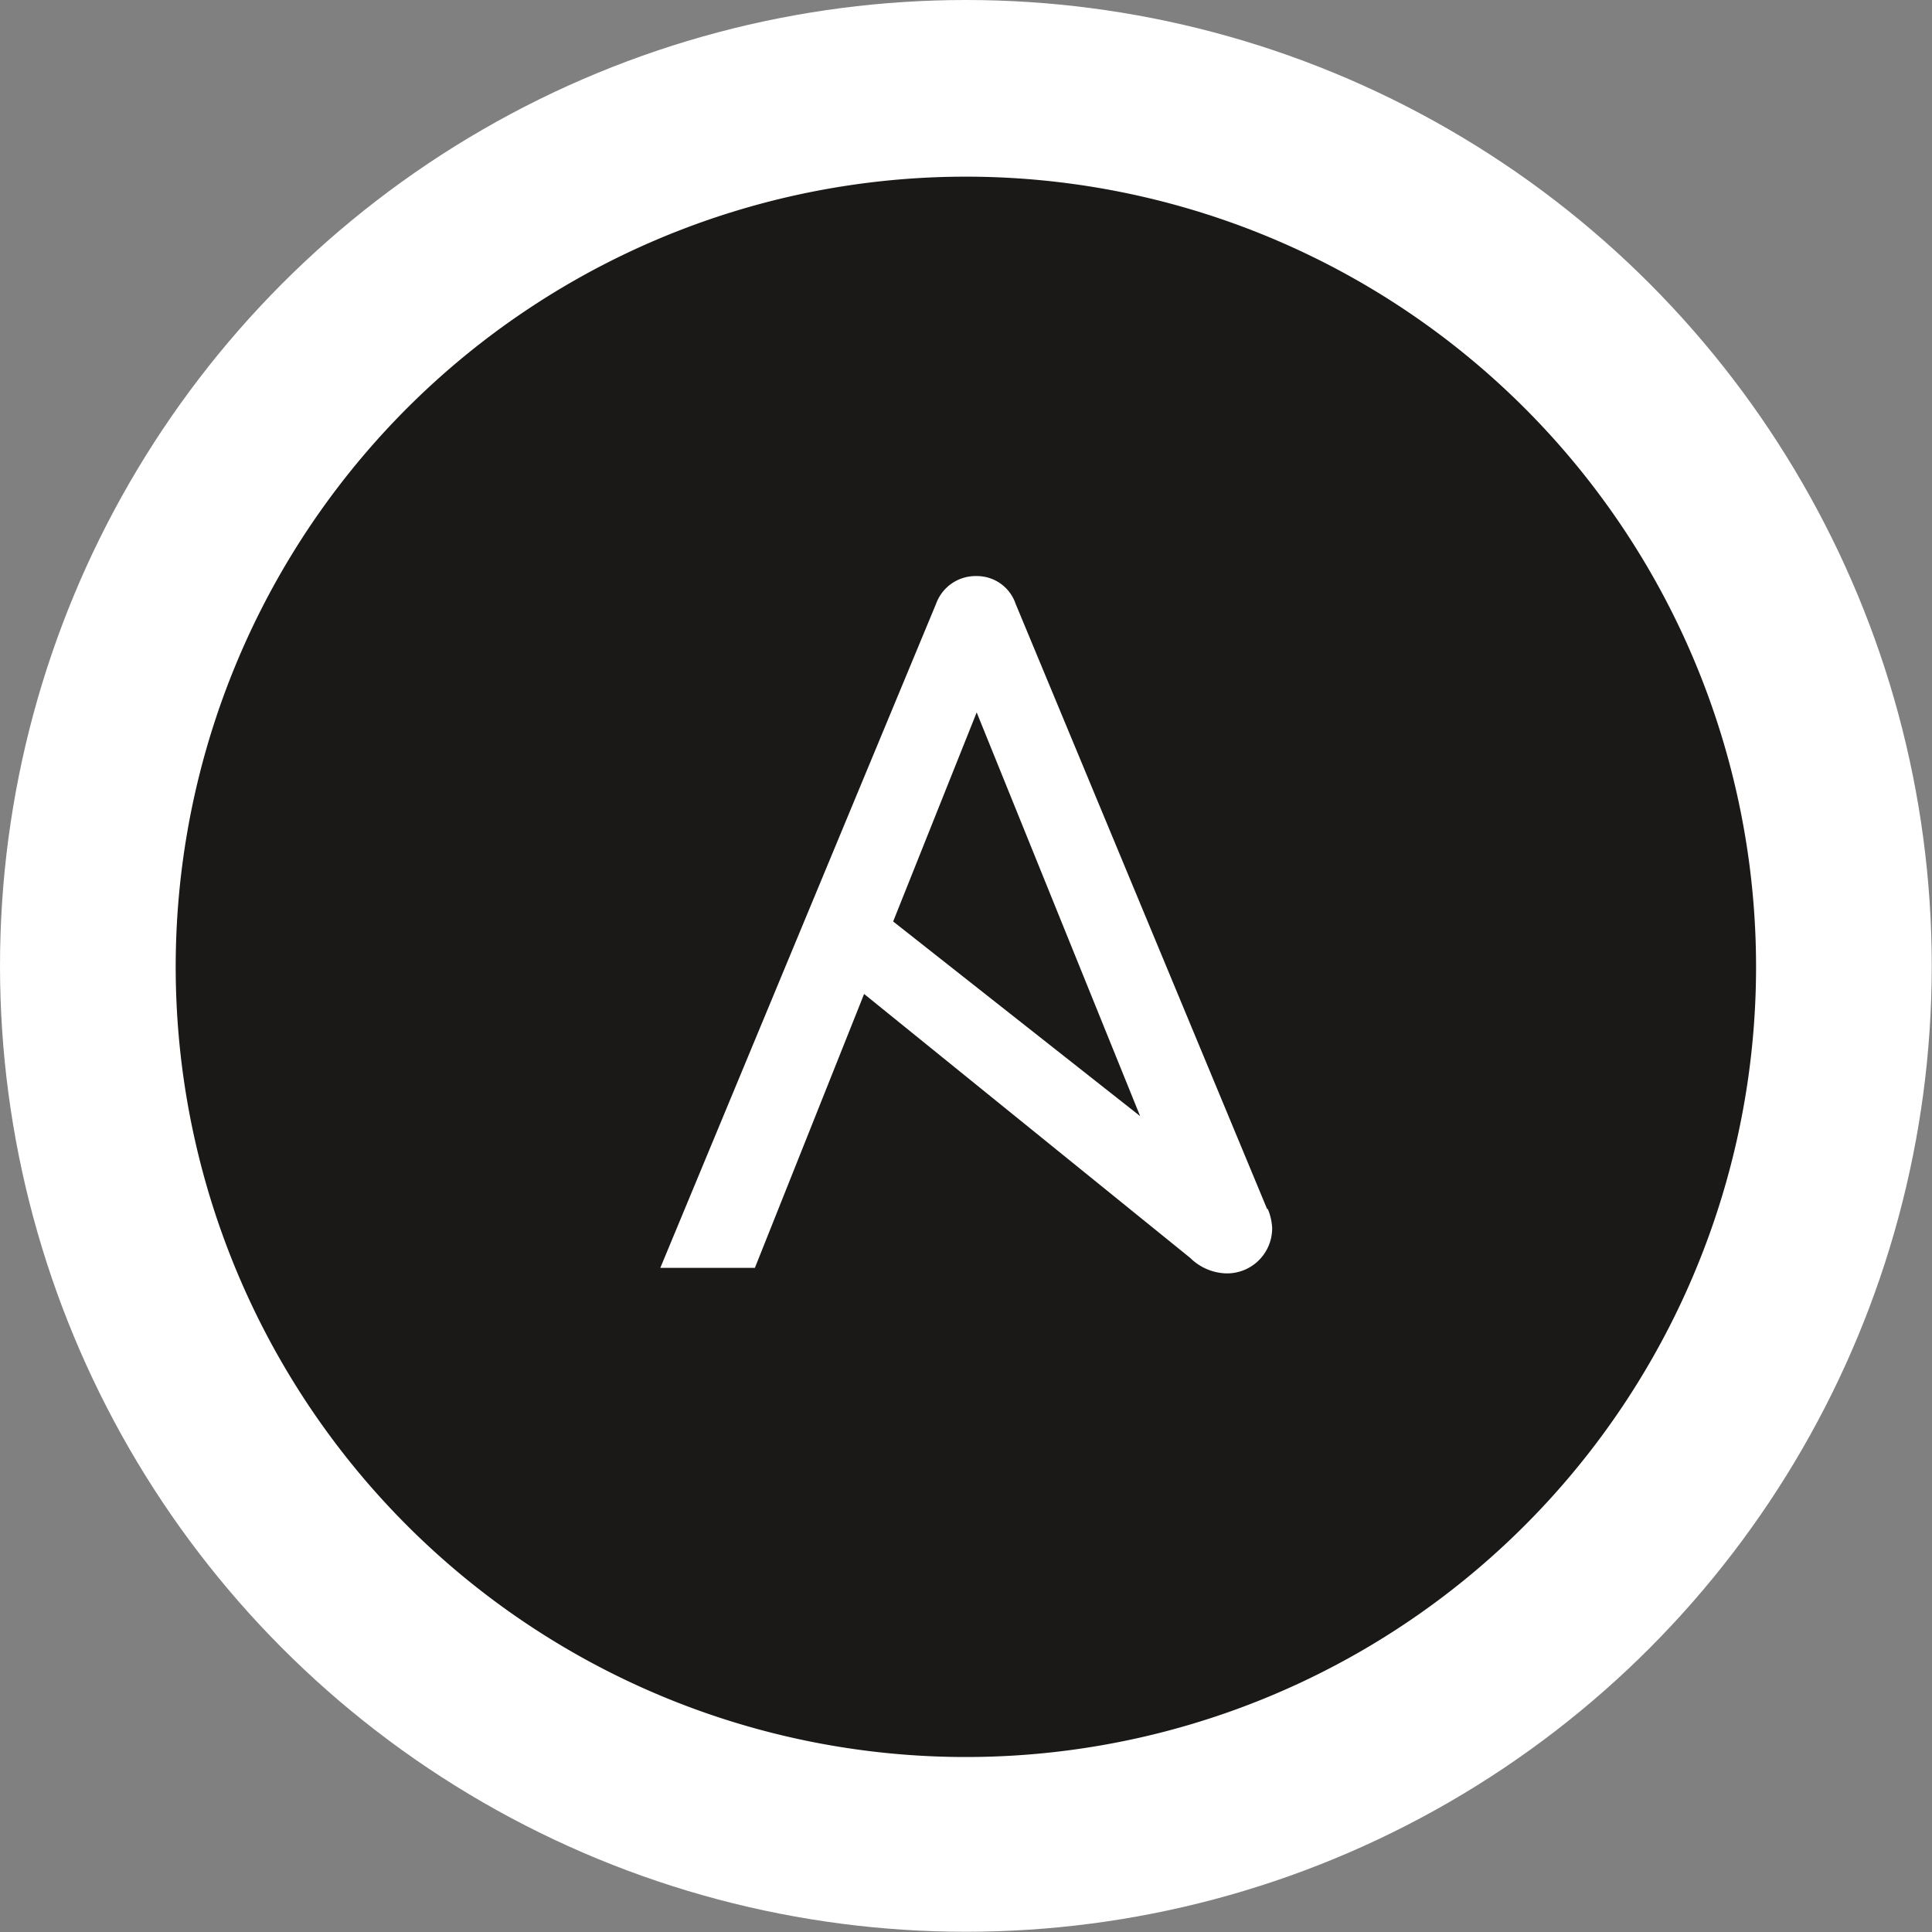
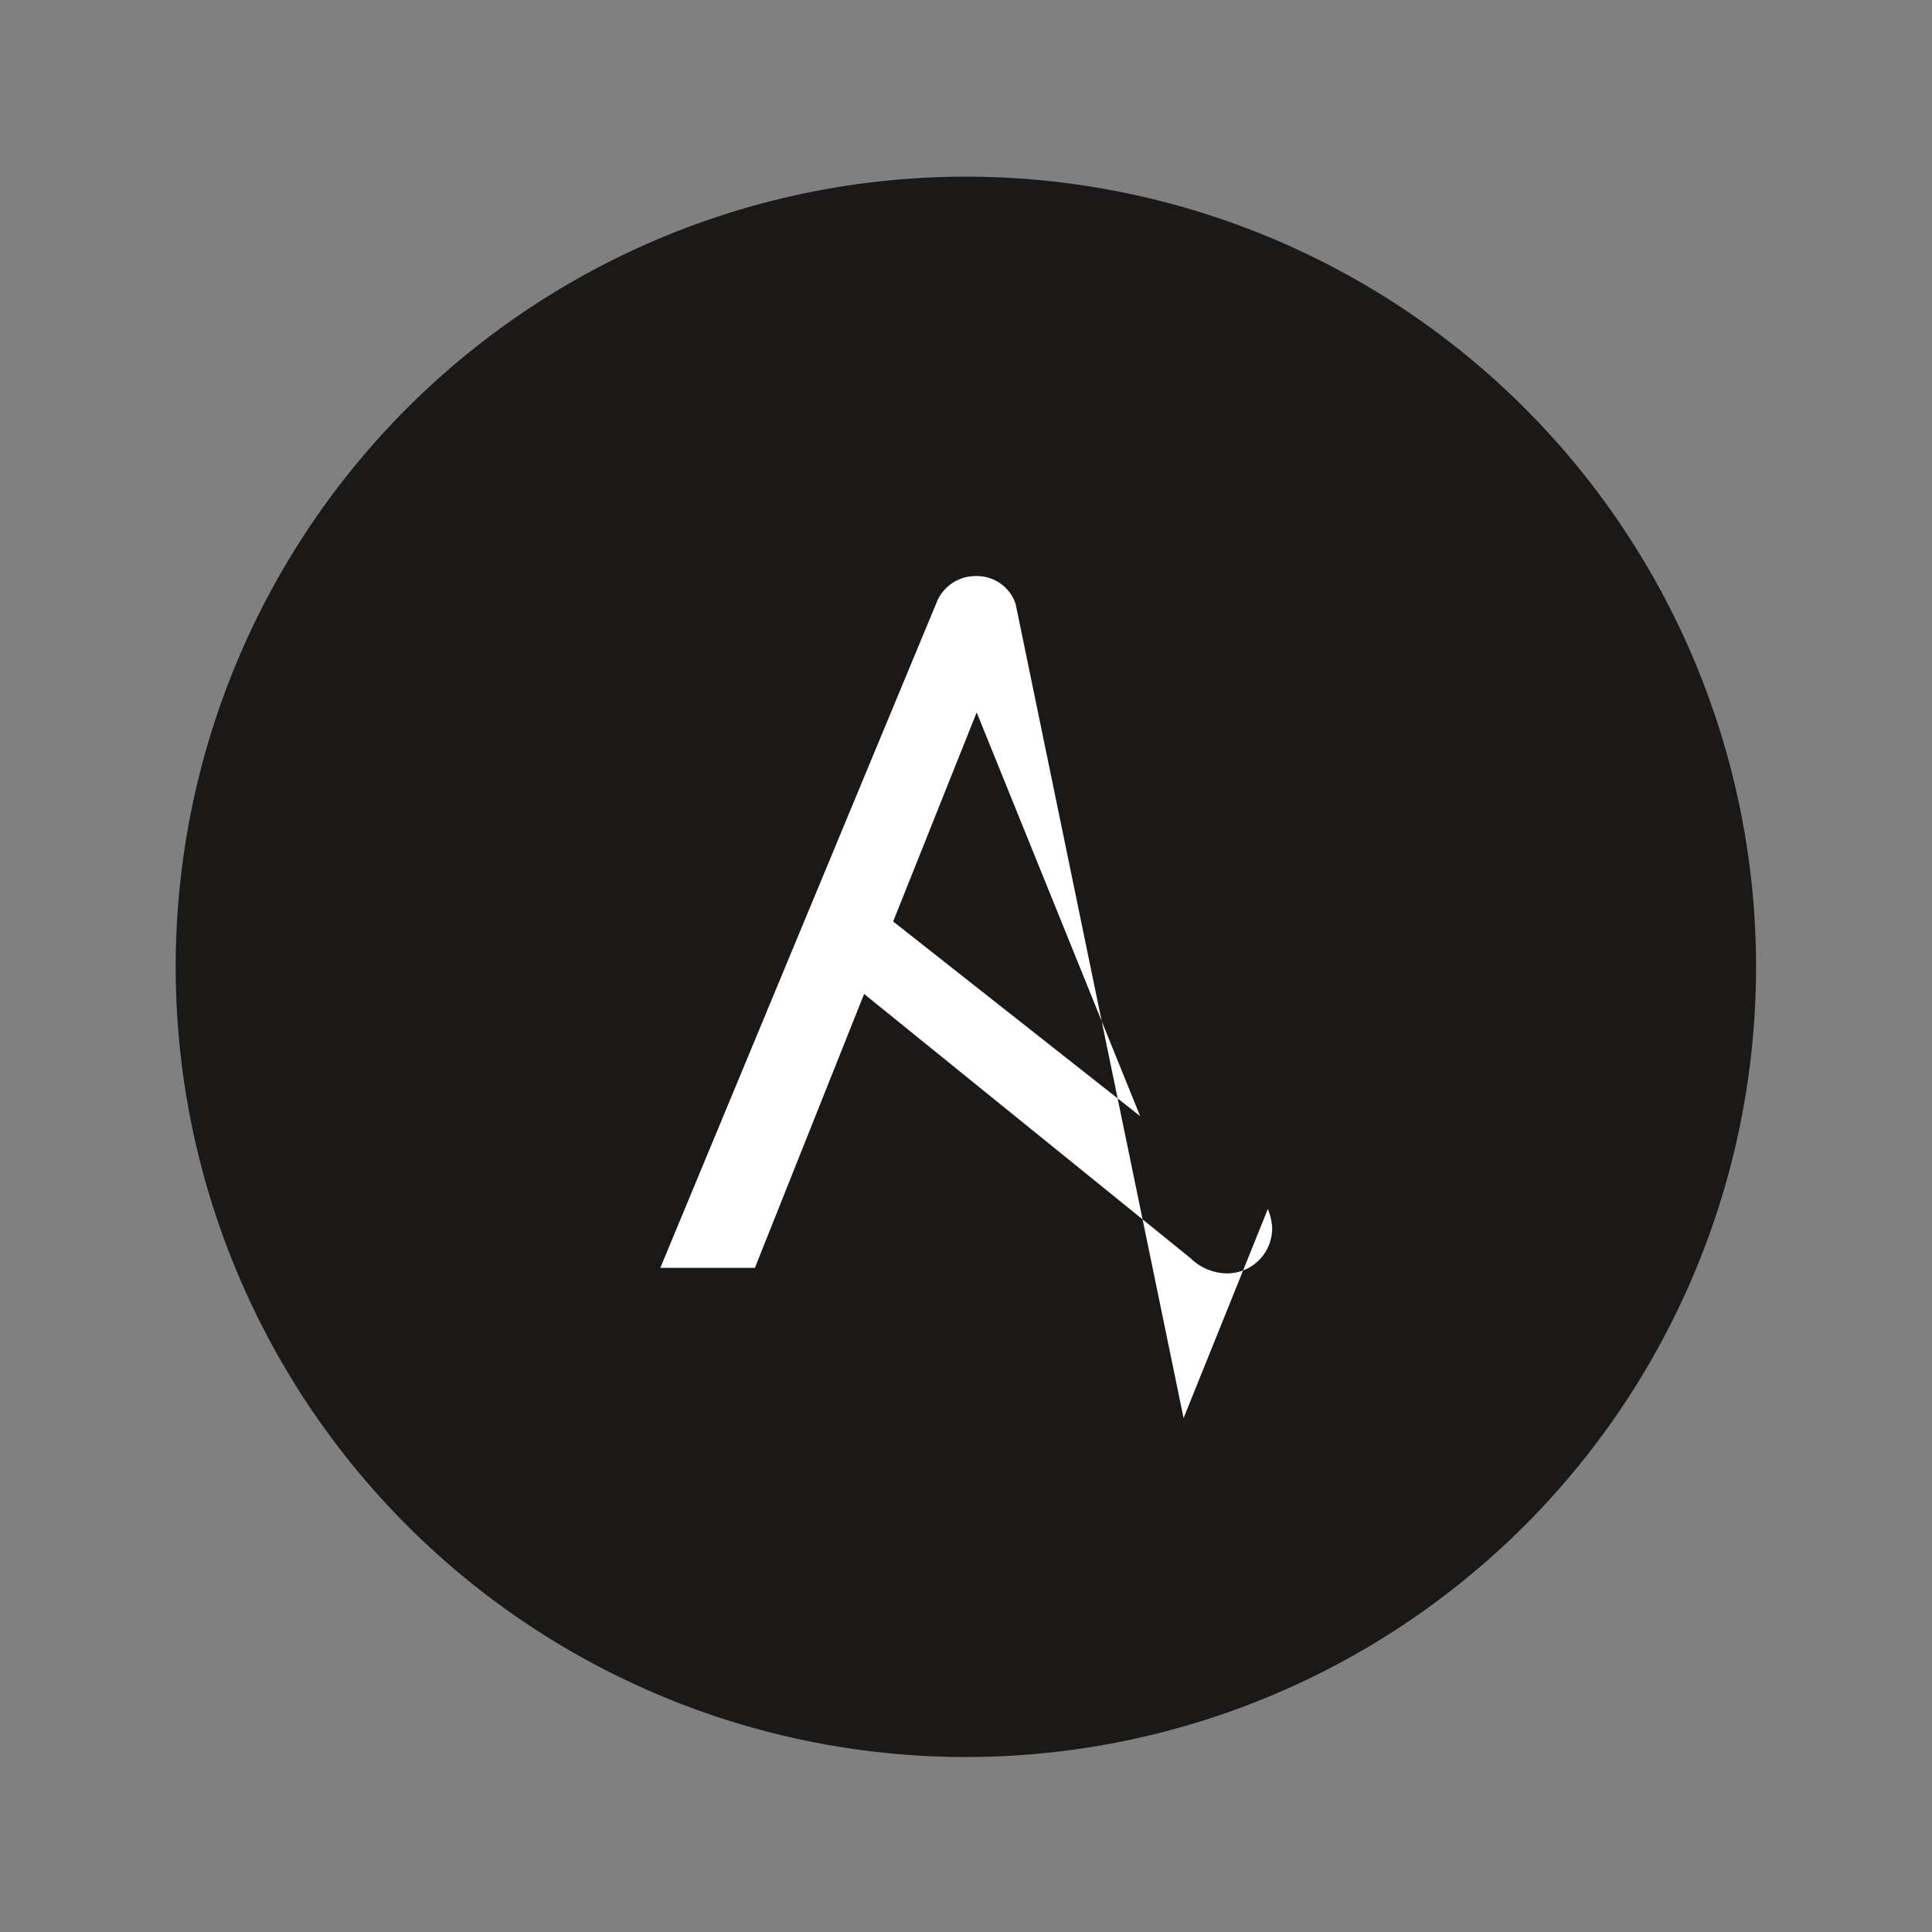
<svg xmlns="http://www.w3.org/2000/svg" id="Services" viewBox="0 0 80.49 80.49">
  <rect x="0" y="0" width="80.49" height="80.49" fill="#808080" stroke="none" />
  <defs>
    <style>.cls-1{fill:#fff;}.cls-2{fill:#1a1918;}</style>
  </defs>
  <title>1</title>
-   <circle class="cls-1" cx="40.24" cy="40.24" r="40.24" />
  <path class="cls-2" d="M73.16,40.27A32.92,32.92,0,1,1,40.24,7.36,32.92,32.92,0,0,1,73.16,40.27" />
-   <path class="cls-1" d="M40.69,29.68,47.5,46.5,37.21,38.39Zm12.1,20.69L42.31,25.15A1.7,1.7,0,0,0,40.69,24,1.75,1.75,0,0,0,39,25.15L27.51,52.82h3.94L36,41.41l13.59,11a2.22,2.22,0,0,0,1.46.64A1.88,1.88,0,0,0,53,51.15a2.4,2.4,0,0,0-.18-.78Z" />
+   <path class="cls-1" d="M40.69,29.68,47.5,46.5,37.21,38.39m12.1,20.69L42.31,25.15A1.7,1.7,0,0,0,40.69,24,1.75,1.75,0,0,0,39,25.15L27.51,52.82h3.94L36,41.41l13.59,11a2.22,2.22,0,0,0,1.46.64A1.88,1.88,0,0,0,53,51.15a2.4,2.4,0,0,0-.18-.78Z" />
</svg>